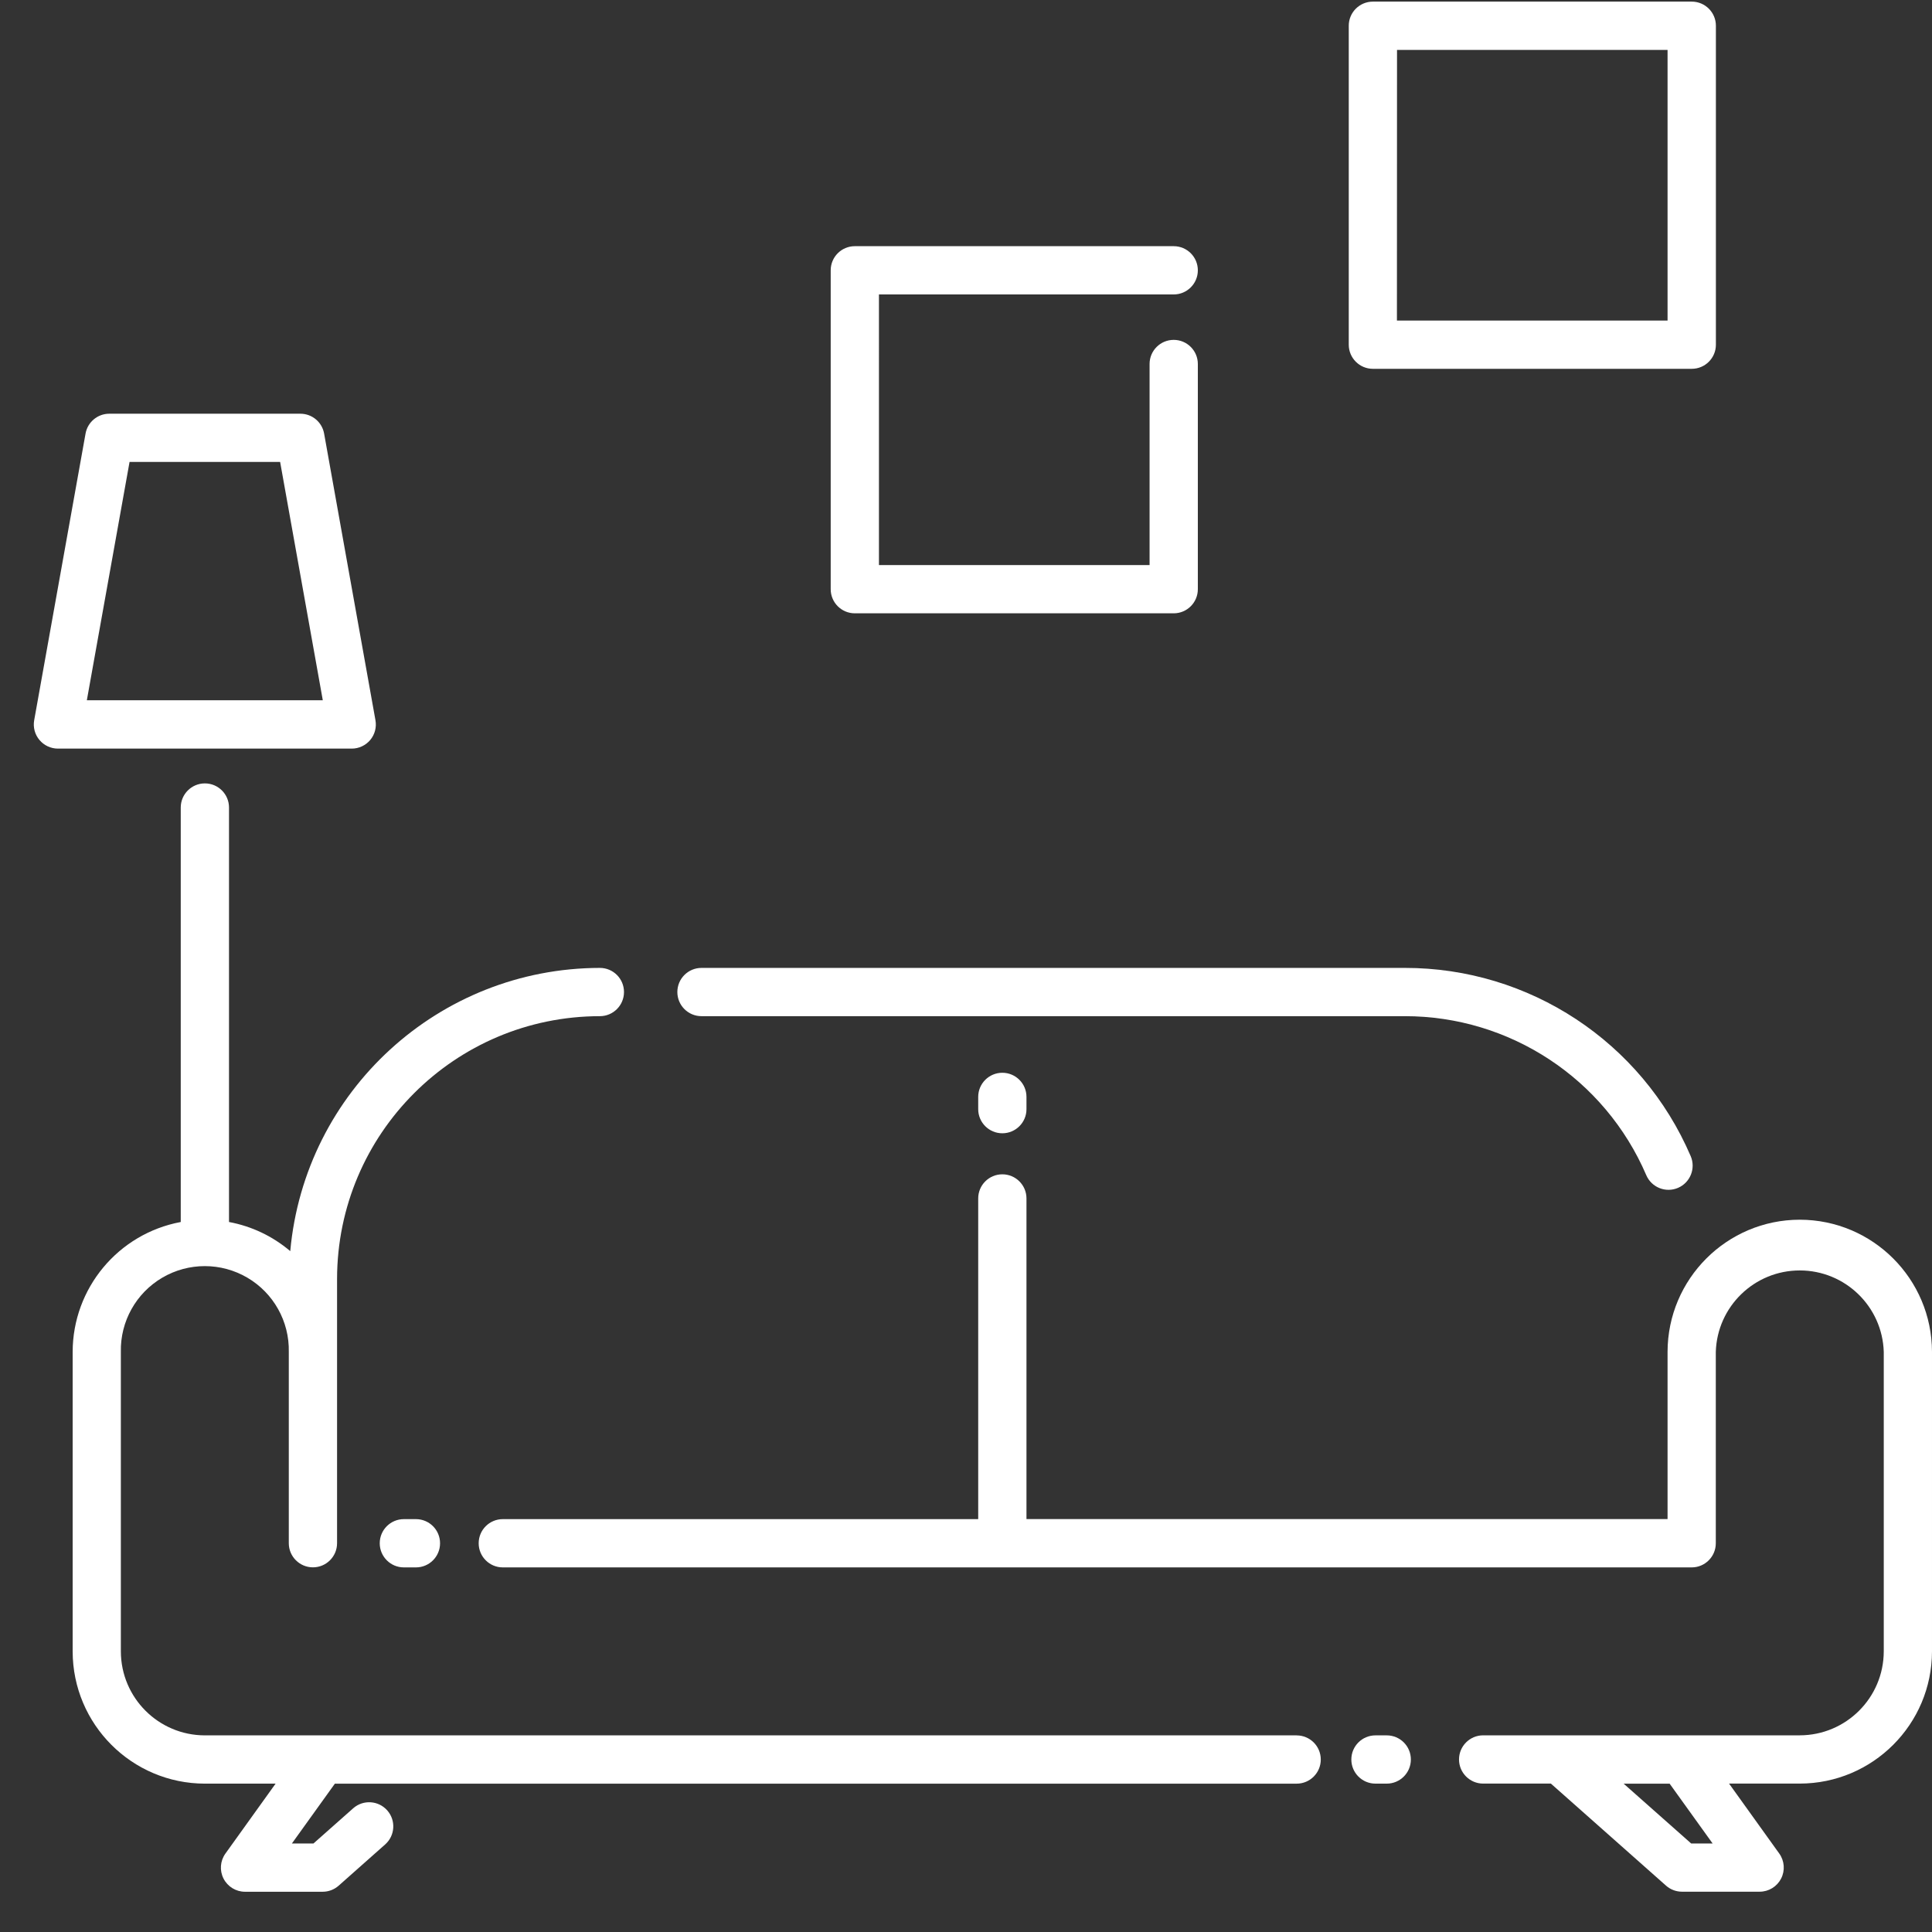
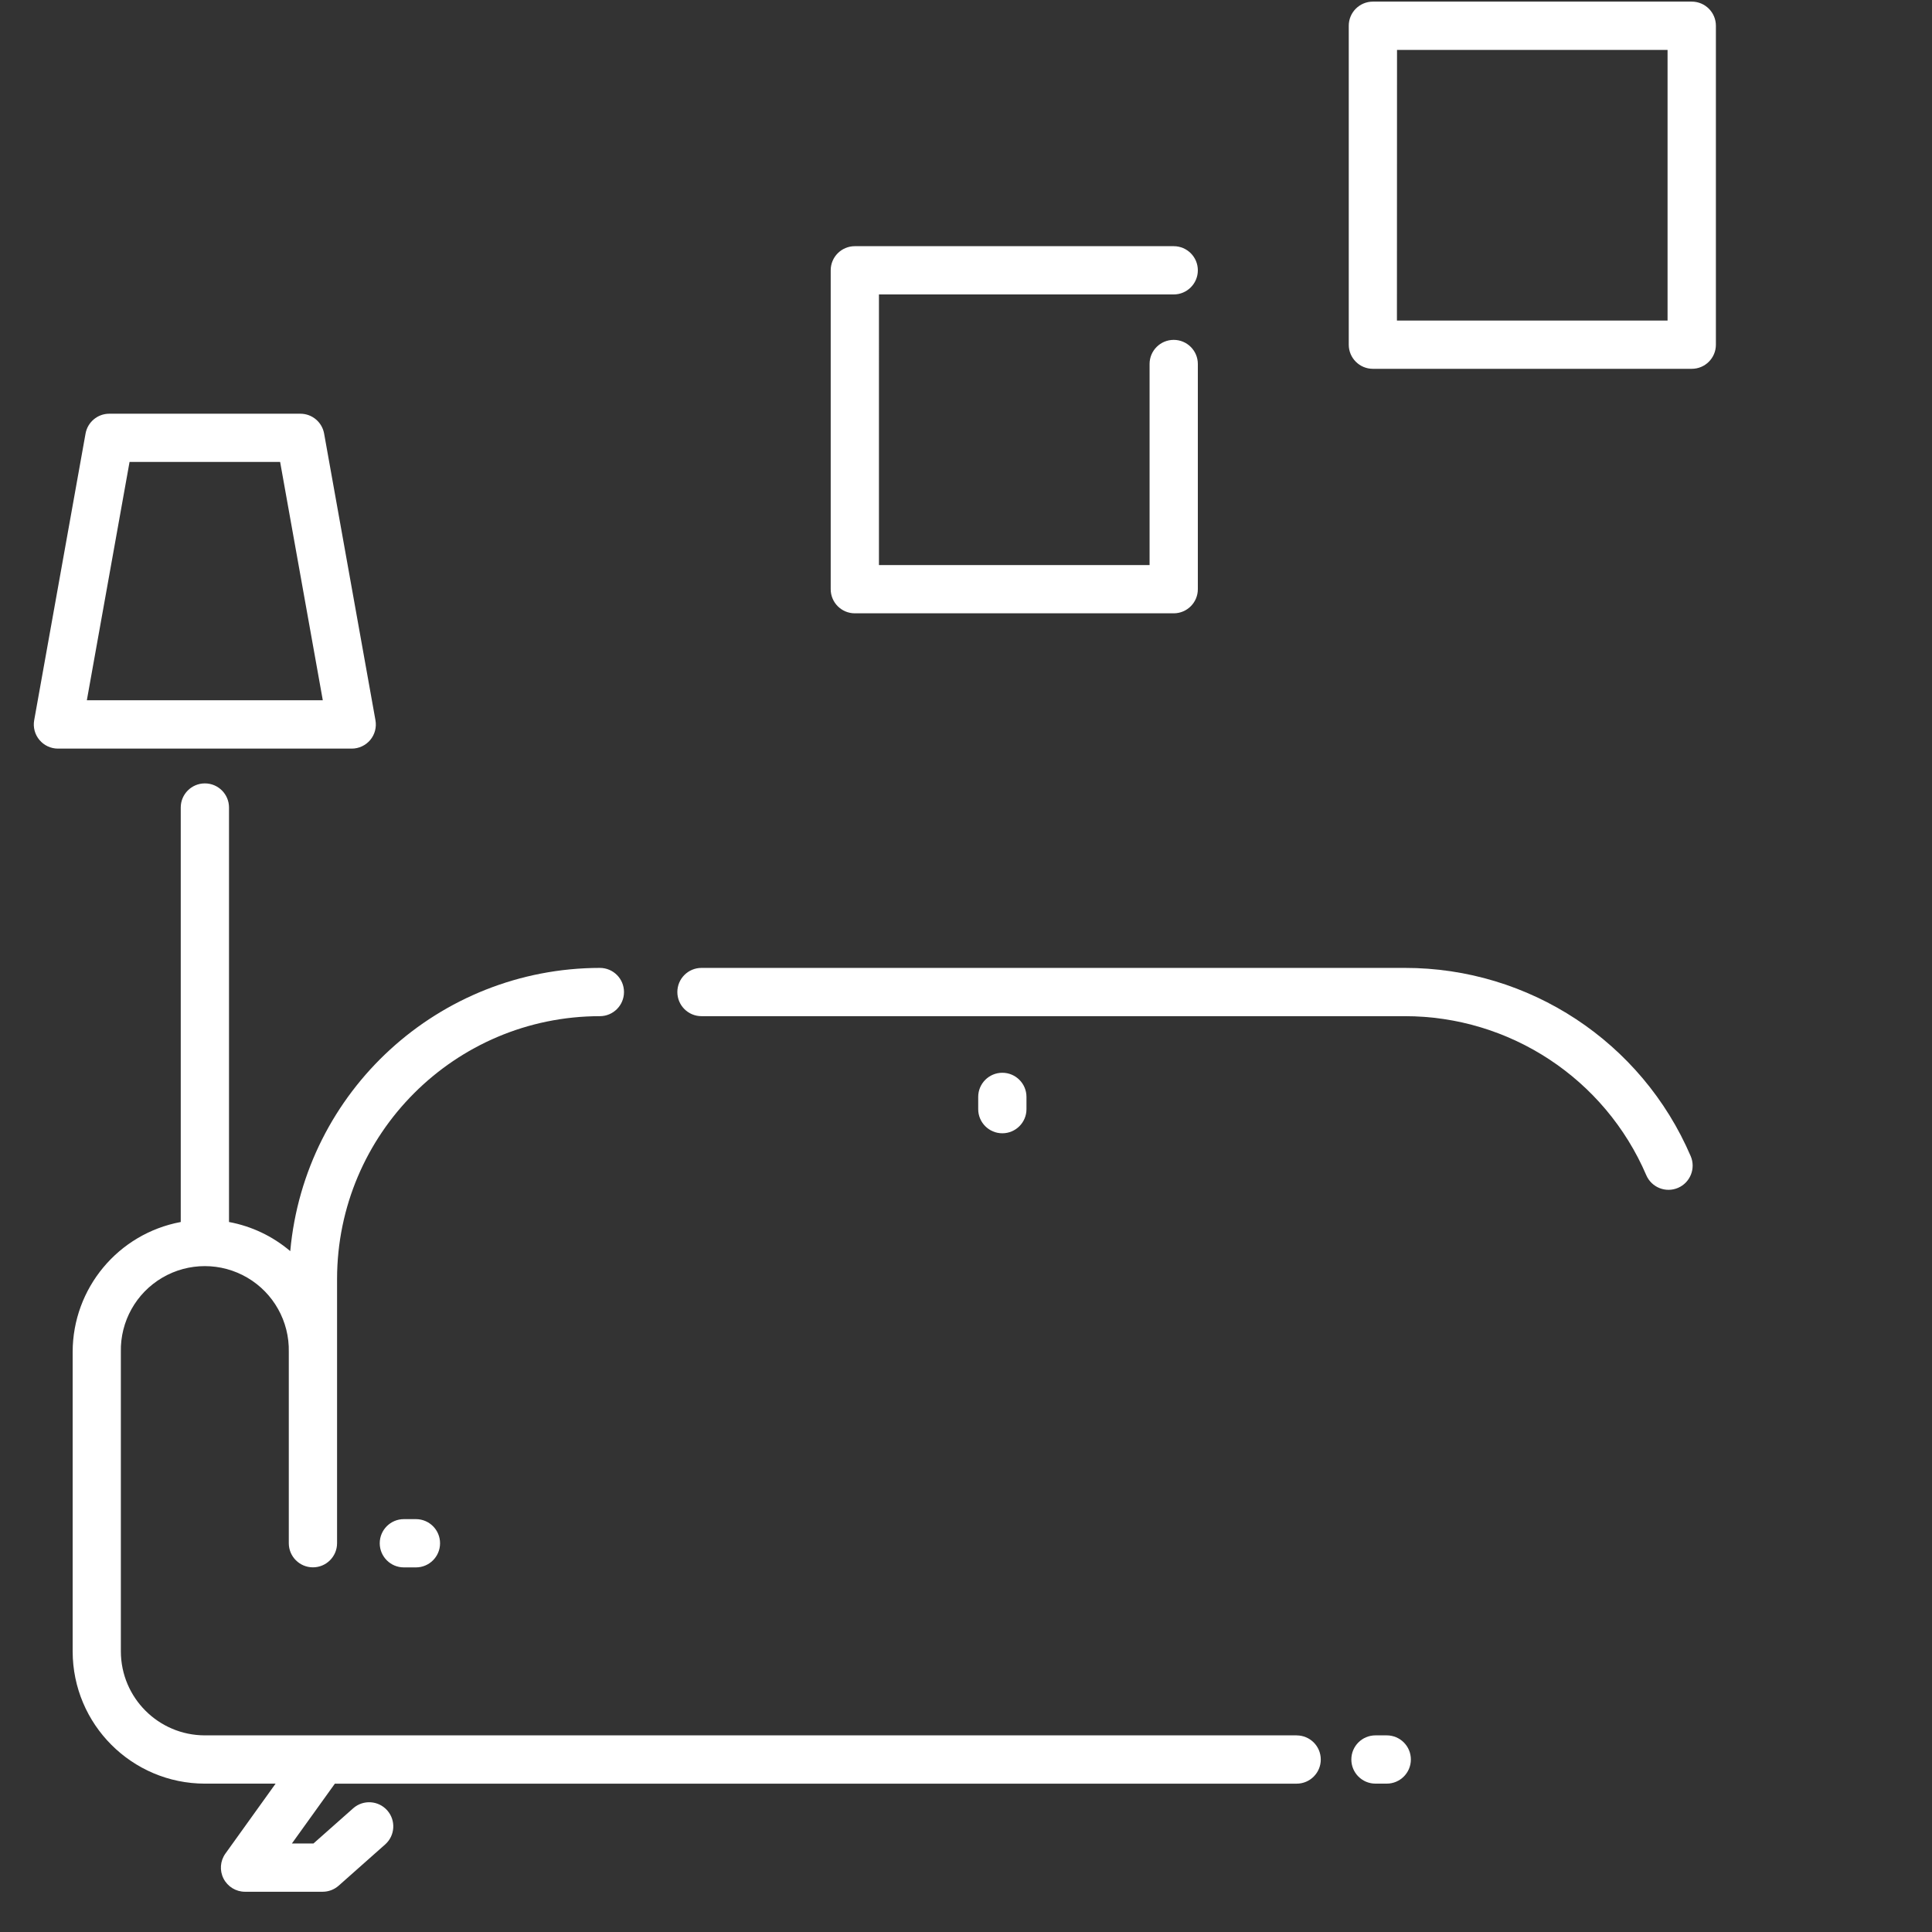
<svg xmlns="http://www.w3.org/2000/svg" xmlns:xlink="http://www.w3.org/1999/xlink" version="1.1" id="Calque_1" x="0px" y="0px" viewBox="0 0 400 400" style="enable-background:new 0 0 400 400;" xml:space="preserve">
  <rect x="0" y="0" width="400" height="400" fill="#333333" stroke="none" />
  <g>
    <path style="fill:#FFFFFF;" d="M145.234,210.387h145.61c21.754-0.012,41.422,12.937,50,32.922c1.094,2.543,4.035,3.714,6.574,2.625   c2.535-1.09,3.711-4.032,2.621-6.571c-10.152-23.66-33.434-38.992-59.184-38.968H145.234c-2.761,0-4.996,2.234-4.996,4.996   C140.238,208.148,142.473,210.387,145.234,210.387L145.234,210.387z M145.234,210.387" />
-     <path style="fill:#FFFFFF;" d="M372.625,252.527c-15.105,0.016-27.352,12.262-27.375,27.368v34.613H212.52v-66.387   c0-2.758-2.239-4.992-4.997-4.992c-2.761,0-4.996,2.234-4.996,4.992v66.399h-98.425c-2.762,0-4.997,2.234-4.997,4.996   c0,2.757,2.235,4.996,4.997,4.996h246.14c2.762,0,4.996-2.239,4.996-4.996v-39.621c0.285-9.395,7.989-16.864,17.383-16.864   c9.402,0,17.106,7.469,17.391,16.864v61.992c-0.012,9.601-7.797,17.383-17.399,17.394H307.07c-2.754,0-4.996,2.235-4.996,4.996   c0,2.758,2.242,4.996,4.996,4.996h14.024l23.84,21.129c0.91,0.809,2.089,1.254,3.312,1.254h16.066c1.876,0,3.59-1.047,4.446-2.715   c0.855-1.664,0.707-3.668-0.383-5.187l-10.391-14.481h14.629c15.121-0.015,27.371-12.269,27.387-27.386v-61.992   C399.973,264.789,387.734,252.547,372.625,252.527L372.625,252.527z M354.582,381.676h-4.437l-13.985-12.387h9.52L354.582,381.676z    M354.582,381.676" />
    <path style="fill:#FFFFFF;" d="M83.617,314.52c-2.758,0-4.996,2.234-4.996,4.996c0,2.757,2.238,4.996,4.996,4.996h2.5   c2.758,0,4.992-2.239,4.992-4.996c0-2.762-2.234-4.996-4.992-4.996H83.617z M83.617,314.52" />
    <path style="fill:#FFFFFF;" d="M268.457,359.289H42.414c-9.602-0.012-17.379-7.793-17.391-17.394v-62   c-0.136-6.297,3.145-12.18,8.582-15.368c5.434-3.187,12.168-3.187,17.602,0c5.438,3.188,8.719,9.071,8.586,15.368v39.609   c0,2.758,2.238,4.996,4.996,4.996s4.996-2.238,4.996-4.996v-54.719c0.035-30.035,24.379-54.371,54.41-54.398   c2.762,0,4.996-2.239,4.996-4.996c0-2.762-2.234-4.996-4.996-4.996c-33.304,0.046-61.093,25.464-64.101,58.64   c-3.625-3.082-7.996-5.164-12.68-6.031v-85.813c0-2.757-2.234-4.996-4.996-4.996c-2.758,0-4.996,2.239-4.996,4.996v85.813   c-12.957,2.422-22.36,13.719-22.379,26.902v61.992c0.016,15.118,12.269,27.372,27.383,27.387h14.633l-10.391,14.481   c-1.09,1.519-1.238,3.523-0.383,5.187c0.856,1.668,2.57,2.715,4.442,2.715h16.074c1.219,0,2.394-0.445,3.312-1.254l9.664-8.57   c2.039-1.836,2.211-4.973,0.395-7.024c-1.82-2.054-4.953-2.258-7.024-0.453l-8.25,7.309h-4.464l8.898-12.387h199.125   c2.762,0,4.996-2.238,4.996-4.996c0-2.762-2.234-4.996-4.996-4.996V359.289z M268.457,359.289" />
    <path style="fill:#FFFFFF;" d="M287.109,359.289h-2.332c-2.761,0-4.996,2.234-4.996,4.996c0,2.758,2.235,4.996,4.996,4.996h2.332   c2.762,0,4.996-2.238,4.996-4.996C292.105,361.523,289.871,359.289,287.109,359.289L287.109,359.289z M287.109,359.289" />
    <g>
      <defs>
        <rect id="SVGID_1_" x="7" width="393" height="392" />
      </defs>
      <clipPath id="SVGID_2_">
        <use xlink:href="#SVGID_1_" style="overflow:visible;" />
      </clipPath>
      <path style="clip-path:url(#SVGID_2_);fill:#FFFFFF;" d="M202.527,227.102v2.535c0,2.761,2.235,4.996,4.996,4.996    c2.758,0,4.997-2.235,4.997-4.996v-2.535c0-2.758-2.239-4.997-4.997-4.997C204.762,222.105,202.527,224.344,202.527,227.102    L202.527,227.102z M202.527,227.102" />
      <path style="clip-path:url(#SVGID_2_);fill:#FFFFFF;" d="M76.656,153.203c0.946-1.133,1.34-2.629,1.078-4.086L67.105,89.77    c-0.425-2.379-2.496-4.114-4.914-4.114H22.625c-2.418,0-4.488,1.735-4.914,4.114L7.078,149.117    c-0.262,1.457,0.137,2.953,1.09,4.086c0.949,1.133,2.352,1.789,3.832,1.789h60.828C74.301,154.992,75.703,154.336,76.656,153.203    L76.656,153.203z M17.98,144.984l8.844-49.351h31.172l8.836,49.351H17.98z M17.98,144.984" />
    </g>
    <path style="fill:#FFFFFF;" d="M176.984,126.98h66.02c2.758,0,4.996-2.234,4.996-4.996V75.359c0-2.757-2.238-4.992-4.996-4.992   c-2.758,0-4.996,2.235-4.996,4.992v41.629h-56.031V60.961h61.027c2.758,0,4.996-2.238,4.996-4.996c0-2.762-2.238-4.996-4.996-4.996   h-66.02c-2.761,0-4.996,2.234-4.996,4.996v66.019C171.988,124.746,174.223,126.98,176.984,126.98L176.984,126.98z M176.984,126.98" />
    <path style="fill:#FFFFFF;" d="M284.242,76.359h66.02c2.761,0,4.996-2.234,4.996-4.996V5.332c0-2.762-2.235-4.996-4.996-4.996   h-66.02c-2.758,0-4.996,2.234-4.996,4.996v66.031C279.246,74.125,281.484,76.359,284.242,76.359L284.242,76.359z M289.238,10.34   h56.012v56.027h-56.031L289.238,10.34z M289.238,10.34" />
  </g>
</svg>